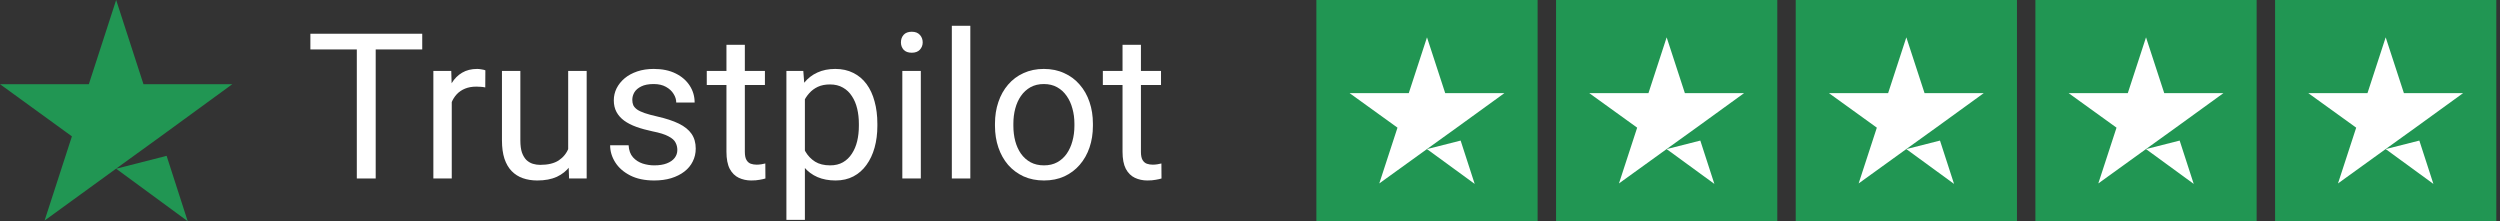
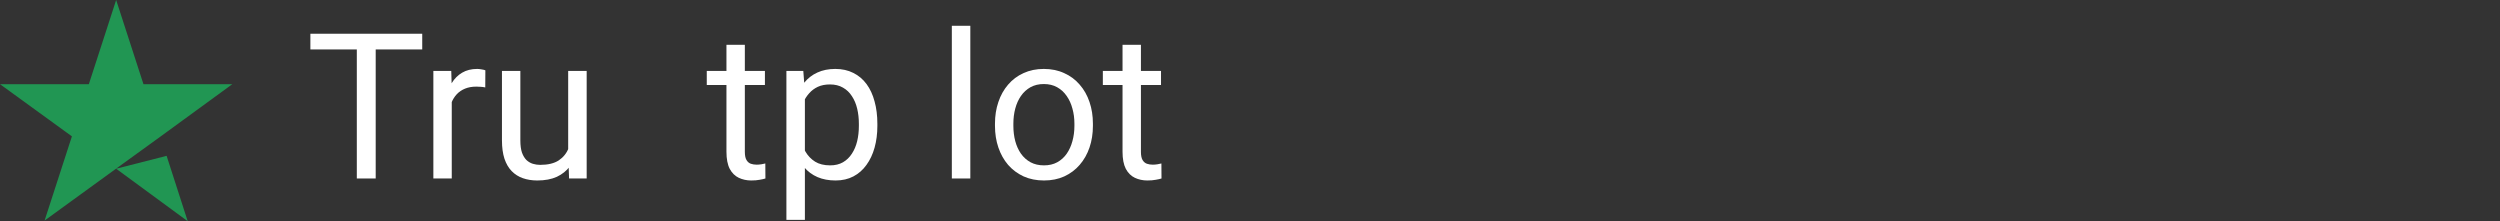
<svg xmlns="http://www.w3.org/2000/svg" width="226" height="20" viewBox="0 0 226 20" fill="none">
  <rect x="0" y="0" width="226" height="20" fill="#333333" stroke="none" />
  <path d="M104.955 6.411V7.687H99.697V6.411H104.955ZM101.477 4.047H103.14V13.727C103.14 14.056 103.191 14.305 103.292 14.473C103.394 14.64 103.526 14.751 103.688 14.805C103.85 14.859 104.023 14.886 104.209 14.886C104.347 14.886 104.491 14.874 104.641 14.85C104.796 14.82 104.913 14.796 104.991 14.778L105 16.135C104.868 16.177 104.694 16.216 104.479 16.252C104.269 16.294 104.014 16.315 103.715 16.315C103.307 16.315 102.933 16.234 102.591 16.073C102.25 15.911 101.977 15.641 101.774 15.264C101.576 14.88 101.477 14.365 101.477 13.718V4.047Z" fill="white" />
  <path d="M89.946 11.381V11.174C89.946 10.473 90.048 9.823 90.252 9.224C90.455 8.619 90.749 8.095 91.132 7.651C91.516 7.202 91.98 6.854 92.525 6.609C93.071 6.357 93.682 6.231 94.359 6.231C95.042 6.231 95.656 6.357 96.201 6.609C96.752 6.854 97.22 7.202 97.603 7.651C97.993 8.095 98.289 8.619 98.493 9.224C98.697 9.823 98.799 10.473 98.799 11.174V11.381C98.799 12.082 98.697 12.732 98.493 13.331C98.289 13.931 97.993 14.455 97.603 14.904C97.22 15.348 96.755 15.695 96.21 15.947C95.671 16.192 95.06 16.315 94.377 16.315C93.694 16.315 93.08 16.192 92.534 15.947C91.989 15.695 91.522 15.348 91.132 14.904C90.749 14.455 90.455 13.931 90.252 13.331C90.048 12.732 89.946 12.082 89.946 11.381ZM91.609 11.174V11.381C91.609 11.866 91.666 12.325 91.779 12.756C91.893 13.181 92.064 13.559 92.292 13.889C92.525 14.218 92.816 14.479 93.164 14.67C93.511 14.856 93.915 14.949 94.377 14.949C94.832 14.949 95.231 14.856 95.572 14.67C95.92 14.479 96.207 14.218 96.435 13.889C96.663 13.559 96.833 13.181 96.947 12.756C97.067 12.325 97.127 11.866 97.127 11.381V11.174C97.127 10.695 97.067 10.243 96.947 9.817C96.833 9.386 96.66 9.005 96.426 8.676C96.198 8.34 95.911 8.077 95.563 7.885C95.222 7.693 94.82 7.597 94.359 7.597C93.903 7.597 93.502 7.693 93.155 7.885C92.813 8.077 92.525 8.34 92.292 8.676C92.064 9.005 91.893 9.386 91.779 9.817C91.666 10.243 91.609 10.695 91.609 11.174Z" fill="white" />
  <path d="M87.717 2.331V16.135H86.046V2.331H87.717Z" fill="white" />
-   <path d="M83.242 6.411V16.135H81.57V6.411H83.242ZM81.444 3.832C81.444 3.562 81.525 3.334 81.687 3.149C81.854 2.963 82.1 2.87 82.424 2.87C82.741 2.87 82.984 2.963 83.152 3.149C83.325 3.334 83.412 3.562 83.412 3.832C83.412 4.089 83.325 4.311 83.152 4.497C82.984 4.676 82.741 4.766 82.424 4.766C82.1 4.766 81.854 4.676 81.687 4.497C81.525 4.311 81.444 4.089 81.444 3.832Z" fill="white" />
  <path d="M72.762 8.28V19.874H71.091V6.411H72.618L72.762 8.28ZM79.314 11.192V11.381C79.314 12.088 79.23 12.744 79.062 13.349C78.894 13.948 78.649 14.47 78.325 14.913C78.008 15.357 77.615 15.701 77.148 15.947C76.681 16.192 76.144 16.315 75.539 16.315C74.922 16.315 74.377 16.213 73.903 16.01C73.43 15.806 73.029 15.509 72.699 15.12C72.37 14.73 72.106 14.263 71.908 13.718C71.717 13.172 71.585 12.558 71.513 11.875V10.869C71.585 10.15 71.72 9.506 71.917 8.936C72.115 8.367 72.376 7.882 72.699 7.481C73.029 7.073 73.427 6.765 73.894 6.555C74.362 6.339 74.901 6.231 75.512 6.231C76.123 6.231 76.666 6.351 77.139 6.591C77.612 6.824 78.011 7.16 78.334 7.597C78.658 8.035 78.9 8.559 79.062 9.17C79.23 9.775 79.314 10.449 79.314 11.192ZM77.642 11.381V11.192C77.642 10.707 77.591 10.252 77.49 9.826C77.388 9.395 77.229 9.017 77.013 8.694C76.803 8.364 76.534 8.107 76.204 7.921C75.875 7.729 75.482 7.633 75.027 7.633C74.608 7.633 74.242 7.705 73.93 7.849C73.625 7.993 73.364 8.188 73.149 8.433C72.933 8.673 72.756 8.948 72.618 9.26C72.487 9.566 72.388 9.883 72.322 10.213V12.54C72.442 12.96 72.609 13.355 72.825 13.727C73.041 14.092 73.328 14.389 73.688 14.617C74.047 14.838 74.5 14.949 75.045 14.949C75.494 14.949 75.881 14.856 76.204 14.67C76.534 14.479 76.803 14.218 77.013 13.889C77.229 13.559 77.388 13.181 77.49 12.756C77.591 12.325 77.642 11.866 77.642 11.381Z" fill="white" />
  <path d="M69.149 6.411V7.687H63.892V6.411H69.149ZM65.671 4.047H67.334V13.727C67.334 14.056 67.385 14.305 67.487 14.473C67.588 14.64 67.72 14.751 67.882 14.805C68.044 14.859 68.218 14.886 68.403 14.886C68.541 14.886 68.685 14.874 68.835 14.85C68.99 14.82 69.107 14.796 69.185 14.778L69.194 16.135C69.062 16.177 68.888 16.216 68.673 16.252C68.463 16.294 68.209 16.315 67.909 16.315C67.501 16.315 67.127 16.234 66.785 16.073C66.444 15.911 66.171 15.641 65.968 15.264C65.77 14.88 65.671 14.365 65.671 13.718V4.047Z" fill="white" />
-   <path d="M61.231 13.556C61.231 13.316 61.177 13.095 61.069 12.891C60.968 12.681 60.755 12.492 60.431 12.325C60.114 12.151 59.635 12.001 58.993 11.875C58.454 11.761 57.966 11.627 57.529 11.471C57.097 11.315 56.729 11.126 56.423 10.905C56.123 10.683 55.893 10.422 55.731 10.123C55.569 9.823 55.488 9.473 55.488 9.071C55.488 8.688 55.572 8.325 55.74 7.984C55.914 7.642 56.156 7.34 56.468 7.076C56.785 6.812 57.166 6.606 57.609 6.456C58.053 6.306 58.547 6.231 59.092 6.231C59.871 6.231 60.536 6.369 61.087 6.645C61.639 6.92 62.061 7.289 62.355 7.75C62.648 8.206 62.795 8.712 62.795 9.269H61.132C61.132 8.999 61.051 8.739 60.89 8.487C60.734 8.229 60.503 8.017 60.198 7.849C59.898 7.681 59.53 7.597 59.092 7.597C58.631 7.597 58.256 7.669 57.969 7.813C57.687 7.951 57.48 8.128 57.349 8.343C57.223 8.559 57.16 8.787 57.16 9.026C57.16 9.206 57.19 9.368 57.25 9.512C57.316 9.649 57.43 9.778 57.591 9.898C57.753 10.012 57.981 10.12 58.274 10.222C58.568 10.323 58.943 10.425 59.398 10.527C60.195 10.707 60.851 10.923 61.366 11.174C61.881 11.426 62.265 11.735 62.517 12.1C62.768 12.466 62.894 12.909 62.894 13.43C62.894 13.856 62.804 14.245 62.624 14.598C62.451 14.952 62.196 15.258 61.86 15.515C61.531 15.767 61.135 15.965 60.674 16.108C60.219 16.246 59.706 16.315 59.137 16.315C58.28 16.315 57.555 16.162 56.962 15.857C56.369 15.551 55.92 15.156 55.614 14.67C55.309 14.185 55.156 13.673 55.156 13.134H56.827C56.851 13.589 56.983 13.951 57.223 14.221C57.462 14.485 57.756 14.673 58.104 14.787C58.451 14.895 58.796 14.949 59.137 14.949C59.593 14.949 59.973 14.889 60.279 14.769C60.59 14.649 60.827 14.485 60.989 14.275C61.15 14.065 61.231 13.826 61.231 13.556Z" fill="white" />
  <path d="M51.363 13.889V6.411H53.035V16.135H51.444L51.363 13.889ZM51.678 11.839L52.37 11.821C52.37 12.469 52.301 13.068 52.163 13.619C52.031 14.164 51.816 14.637 51.516 15.039C51.216 15.44 50.824 15.755 50.339 15.983C49.853 16.204 49.263 16.315 48.568 16.315C48.095 16.315 47.66 16.246 47.265 16.108C46.875 15.971 46.54 15.758 46.258 15.47C45.977 15.183 45.758 14.808 45.602 14.347C45.452 13.886 45.377 13.331 45.377 12.684V6.411H47.04V12.702C47.04 13.14 47.088 13.502 47.184 13.79C47.286 14.071 47.421 14.296 47.588 14.464C47.762 14.626 47.954 14.739 48.164 14.805C48.379 14.871 48.601 14.904 48.829 14.904C49.536 14.904 50.096 14.769 50.509 14.5C50.923 14.224 51.219 13.856 51.399 13.394C51.585 12.927 51.678 12.409 51.678 11.839Z" fill="white" />
  <path d="M40.839 7.939V16.135H39.176V6.411H40.794L40.839 7.939ZM43.877 6.357L43.868 7.903C43.73 7.873 43.598 7.855 43.472 7.849C43.352 7.837 43.215 7.831 43.059 7.831C42.675 7.831 42.337 7.891 42.043 8.011C41.749 8.131 41.501 8.298 41.297 8.514C41.093 8.73 40.932 8.987 40.812 9.287C40.698 9.581 40.623 9.904 40.587 10.258L40.12 10.527C40.12 9.94 40.177 9.389 40.291 8.874C40.41 8.358 40.593 7.903 40.839 7.507C41.084 7.106 41.396 6.794 41.773 6.573C42.157 6.345 42.612 6.231 43.14 6.231C43.259 6.231 43.397 6.246 43.553 6.276C43.709 6.3 43.817 6.327 43.877 6.357Z" fill="white" />
  <path d="M33.963 3.05V16.135H32.256V3.05H33.963ZM38.17 3.05V4.47H28.059V3.05H38.17Z" fill="white" />
  <path d="M10.5 15.252L15.062 14.088L16.969 20L10.5 15.252ZM21 7.61H12.969L10.5 0L8.031 7.61H0L6.5 12.327L4.031 19.937L10.531 15.22L14.531 12.327L21 7.61Z" fill="#219653" />
  <g clip-path="url(#clip0_448_635)">
-     <path d="M139 0H119V20H139V0Z" fill="#219653" />
    <path d="M160.667 0H140.667V20H160.667V0Z" fill="#219653" />
    <path d="M182.333 0H162.333V20H182.333V0Z" fill="#219653" />
    <path d="M204 0H184V20H204V0Z" fill="#219653" />
    <path d="M225.667 0H205.667V20H225.667V0Z" fill="#219653" />
    <path d="M129 13.479L132.041 12.708L133.312 16.625L129 13.479ZM136 8.417H130.646L129 3.375L127.354 8.417H122L126.333 11.541L124.687 16.583L129.021 13.458L131.687 11.541L136 8.417Z" fill="white" />
    <path d="M150.666 13.479L153.708 12.708L154.979 16.625L150.666 13.479ZM157.666 8.417H152.312L150.666 3.375L149.021 8.417H143.666L148 11.541L146.354 16.583L150.687 13.458L153.354 11.541L157.666 8.417Z" fill="white" />
    <path d="M172.333 13.479L175.375 12.708L176.646 16.625L172.333 13.479ZM179.333 8.417H173.979L172.333 3.375L170.687 8.417H165.333L169.666 11.541L168.021 16.583L172.354 13.458L175.021 11.541L179.333 8.417Z" fill="white" />
    <path d="M194 13.479L197.041 12.708L198.312 16.625L194 13.479ZM201 8.417H195.646L194 3.375L192.354 8.417H187L191.333 11.541L189.687 16.583L194.021 13.458L196.687 11.541L201 8.417Z" fill="white" />
    <path d="M215.666 13.479L218.708 12.708L219.979 16.625L215.666 13.479ZM222.666 8.417H217.312L215.666 3.375L214.021 8.417H208.666L213 11.541L211.354 16.583L215.687 13.458L218.354 11.541L222.666 8.417Z" fill="white" />
  </g>
  <defs>
    <clipPath id="clip0_448_635">
-       <rect width="106.667" height="20" fill="white" transform="translate(119)" />
-     </clipPath>
+       </clipPath>
  </defs>
</svg>